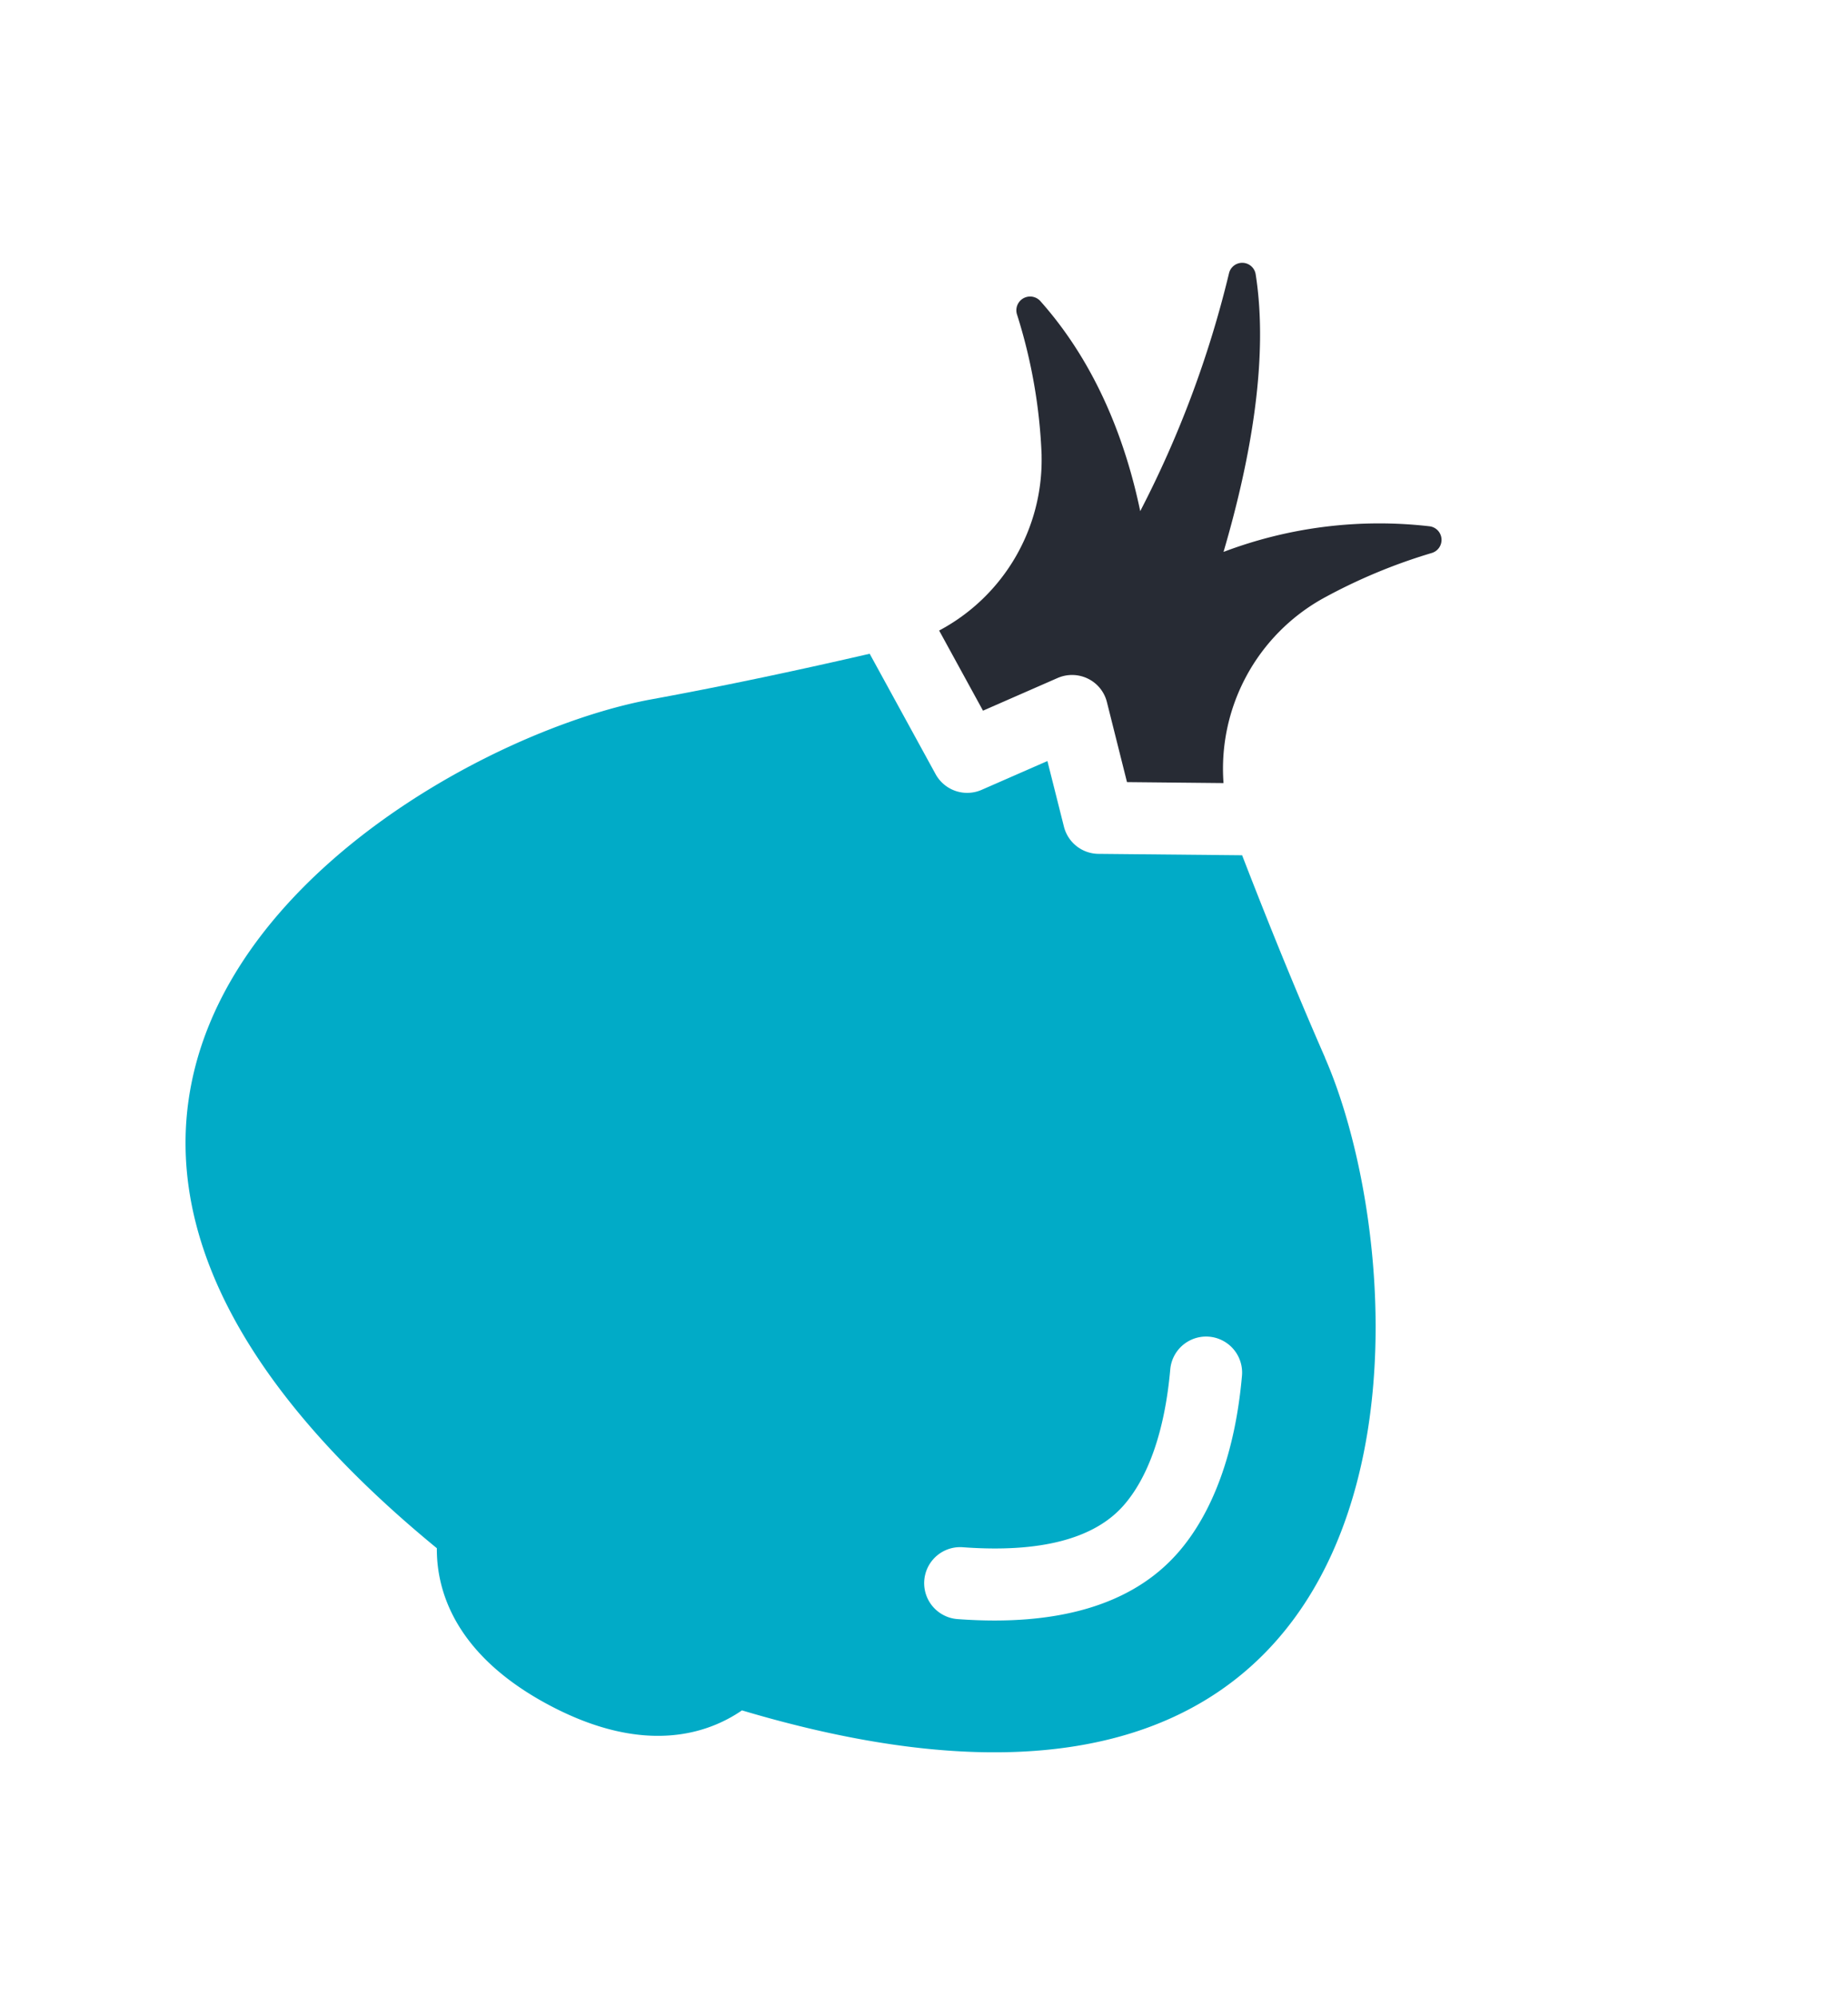
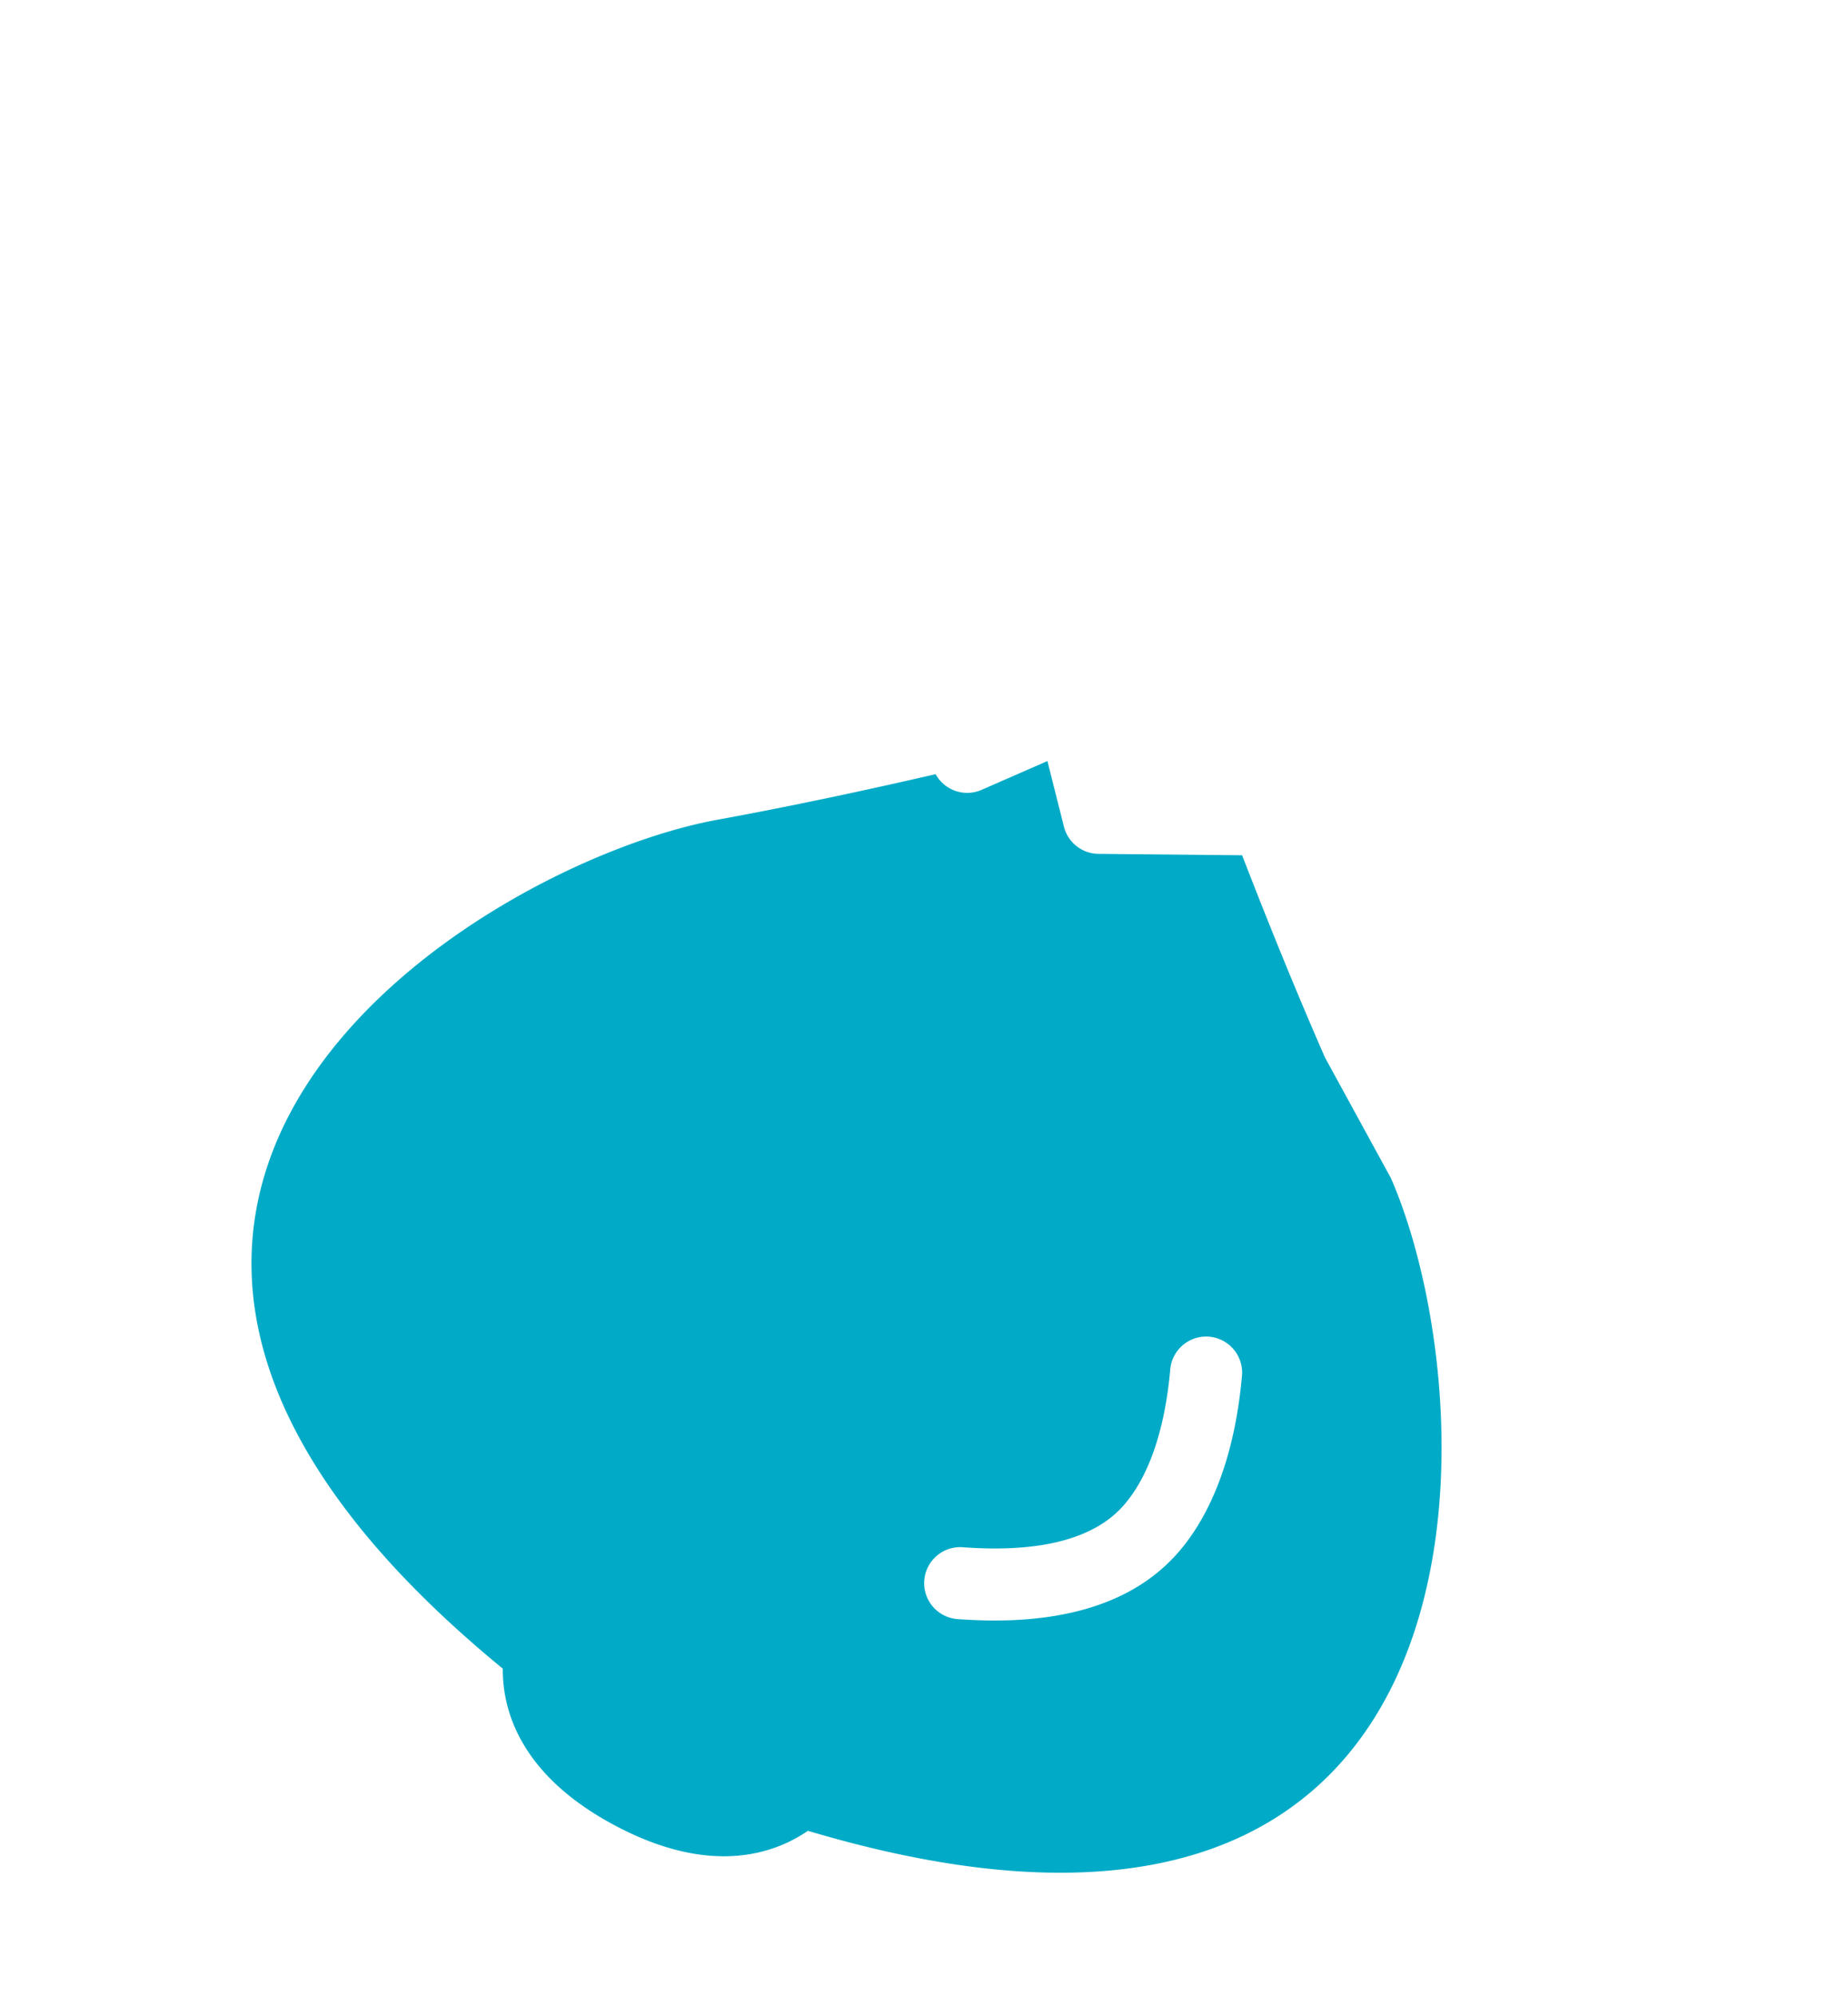
<svg xmlns="http://www.w3.org/2000/svg" id="onion" width="201.38" height="217.502" viewBox="0 0 201.38 217.502">
  <g id="onion-2" data-name="onion" transform="matrix(0.883, 0.469, -0.469, 0.883, 81.858, 0)">
-     <path id="Path_776" data-name="Path 776" d="M109.275,104.89c-6.509-5.154-12.726-10.384-18.319-15.226l-13.9,7.209a3.92,3.92,0,0,1-4.715-.853L67.4,90.554,62.54,96.688a3.926,3.926,0,0,1-5.23.846l-12.5-8.214c-5.695,4.944-12.051,10.3-18.719,15.576-20.743,16.435-56.044,76.736,22.76,92.6,2.042,3.919,7,9.353,18.828,9.353s16.785-5.434,18.828-9.353c78.81-15.863,43.509-76.163,22.76-92.6Zm11.116,55.255c-1.731,7.215-7.718,13.12-17.8,17.549a3.862,3.862,0,0,1-1.578.331,3.923,3.923,0,0,1-1.584-7.514c7.712-3.391,12.2-7.5,13.33-12.2.974-4.053.127-9.417-2.45-15.513a3.923,3.923,0,1,1,7.228-3.054c3.239,7.648,4.225,14.7,2.857,20.4Z" transform="translate(0 -32.487)" fill="#01abc7" />
-     <path id="Path_777" data-name="Path 777" d="M74.776,28.983a21.035,21.035,0,0,1-.923,22.066l8.316,5.466,5.51-6.955a3.935,3.935,0,0,1,2.946-1.489,3.883,3.883,0,0,1,3.041,1.292l6.013,6.662,9.341-4.842a21.234,21.234,0,0,1,.108-22.8,60.536,60.536,0,0,1,8.2-10,1.491,1.491,0,0,0-1.559-2.45,47.9,47.9,0,0,0-18.56,13.012C95.1,18.669,91.682,8.011,86.134.617A1.482,1.482,0,0,0,83.5,1.864a114.329,114.329,0,0,1,3.608,27.417c-4.689-5.637-11.44-11.8-20.348-15.1a1.5,1.5,0,0,0-1.6,2.443,57.961,57.961,0,0,1,9.621,12.357Z" transform="translate(-23.543)" fill="#272b34" />
+     <path id="Path_776" data-name="Path 776" d="M109.275,104.89c-6.509-5.154-12.726-10.384-18.319-15.226l-13.9,7.209a3.92,3.92,0,0,1-4.715-.853L67.4,90.554,62.54,96.688a3.926,3.926,0,0,1-5.23.846c-5.695,4.944-12.051,10.3-18.719,15.576-20.743,16.435-56.044,76.736,22.76,92.6,2.042,3.919,7,9.353,18.828,9.353s16.785-5.434,18.828-9.353c78.81-15.863,43.509-76.163,22.76-92.6Zm11.116,55.255c-1.731,7.215-7.718,13.12-17.8,17.549a3.862,3.862,0,0,1-1.578.331,3.923,3.923,0,0,1-1.584-7.514c7.712-3.391,12.2-7.5,13.33-12.2.974-4.053.127-9.417-2.45-15.513a3.923,3.923,0,1,1,7.228-3.054c3.239,7.648,4.225,14.7,2.857,20.4Z" transform="translate(0 -32.487)" fill="#01abc7" />
  </g>
</svg>